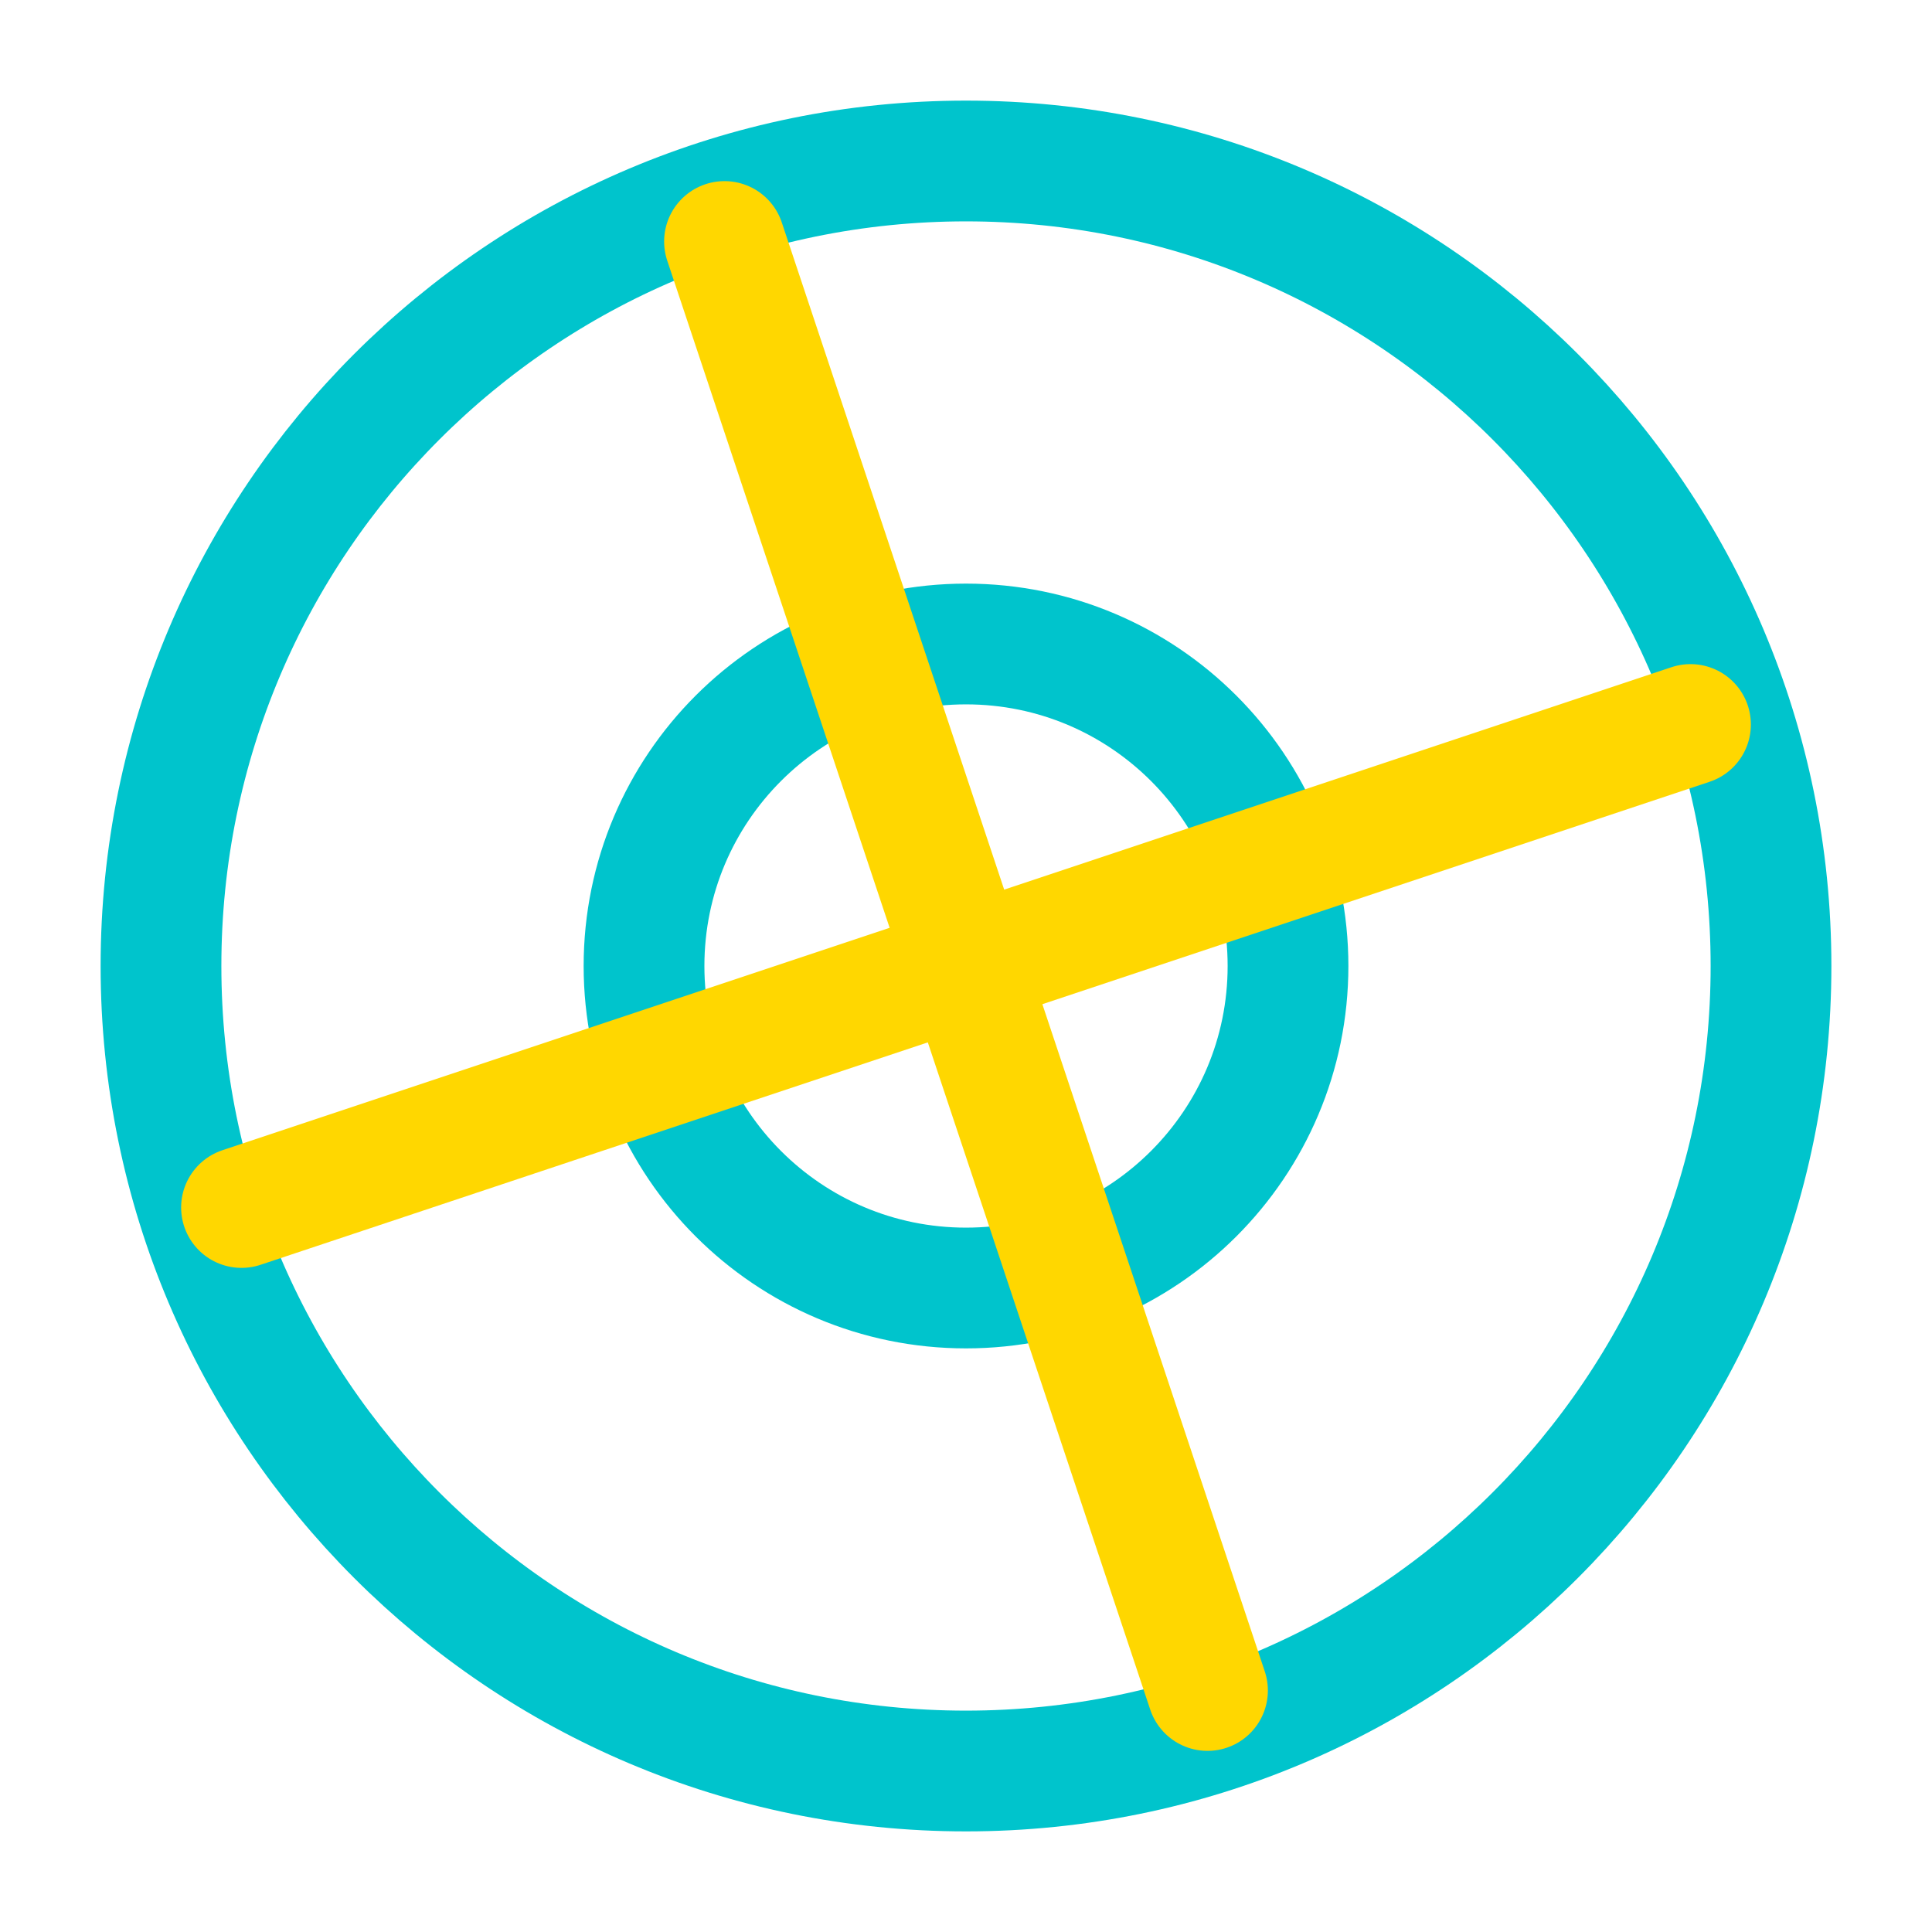
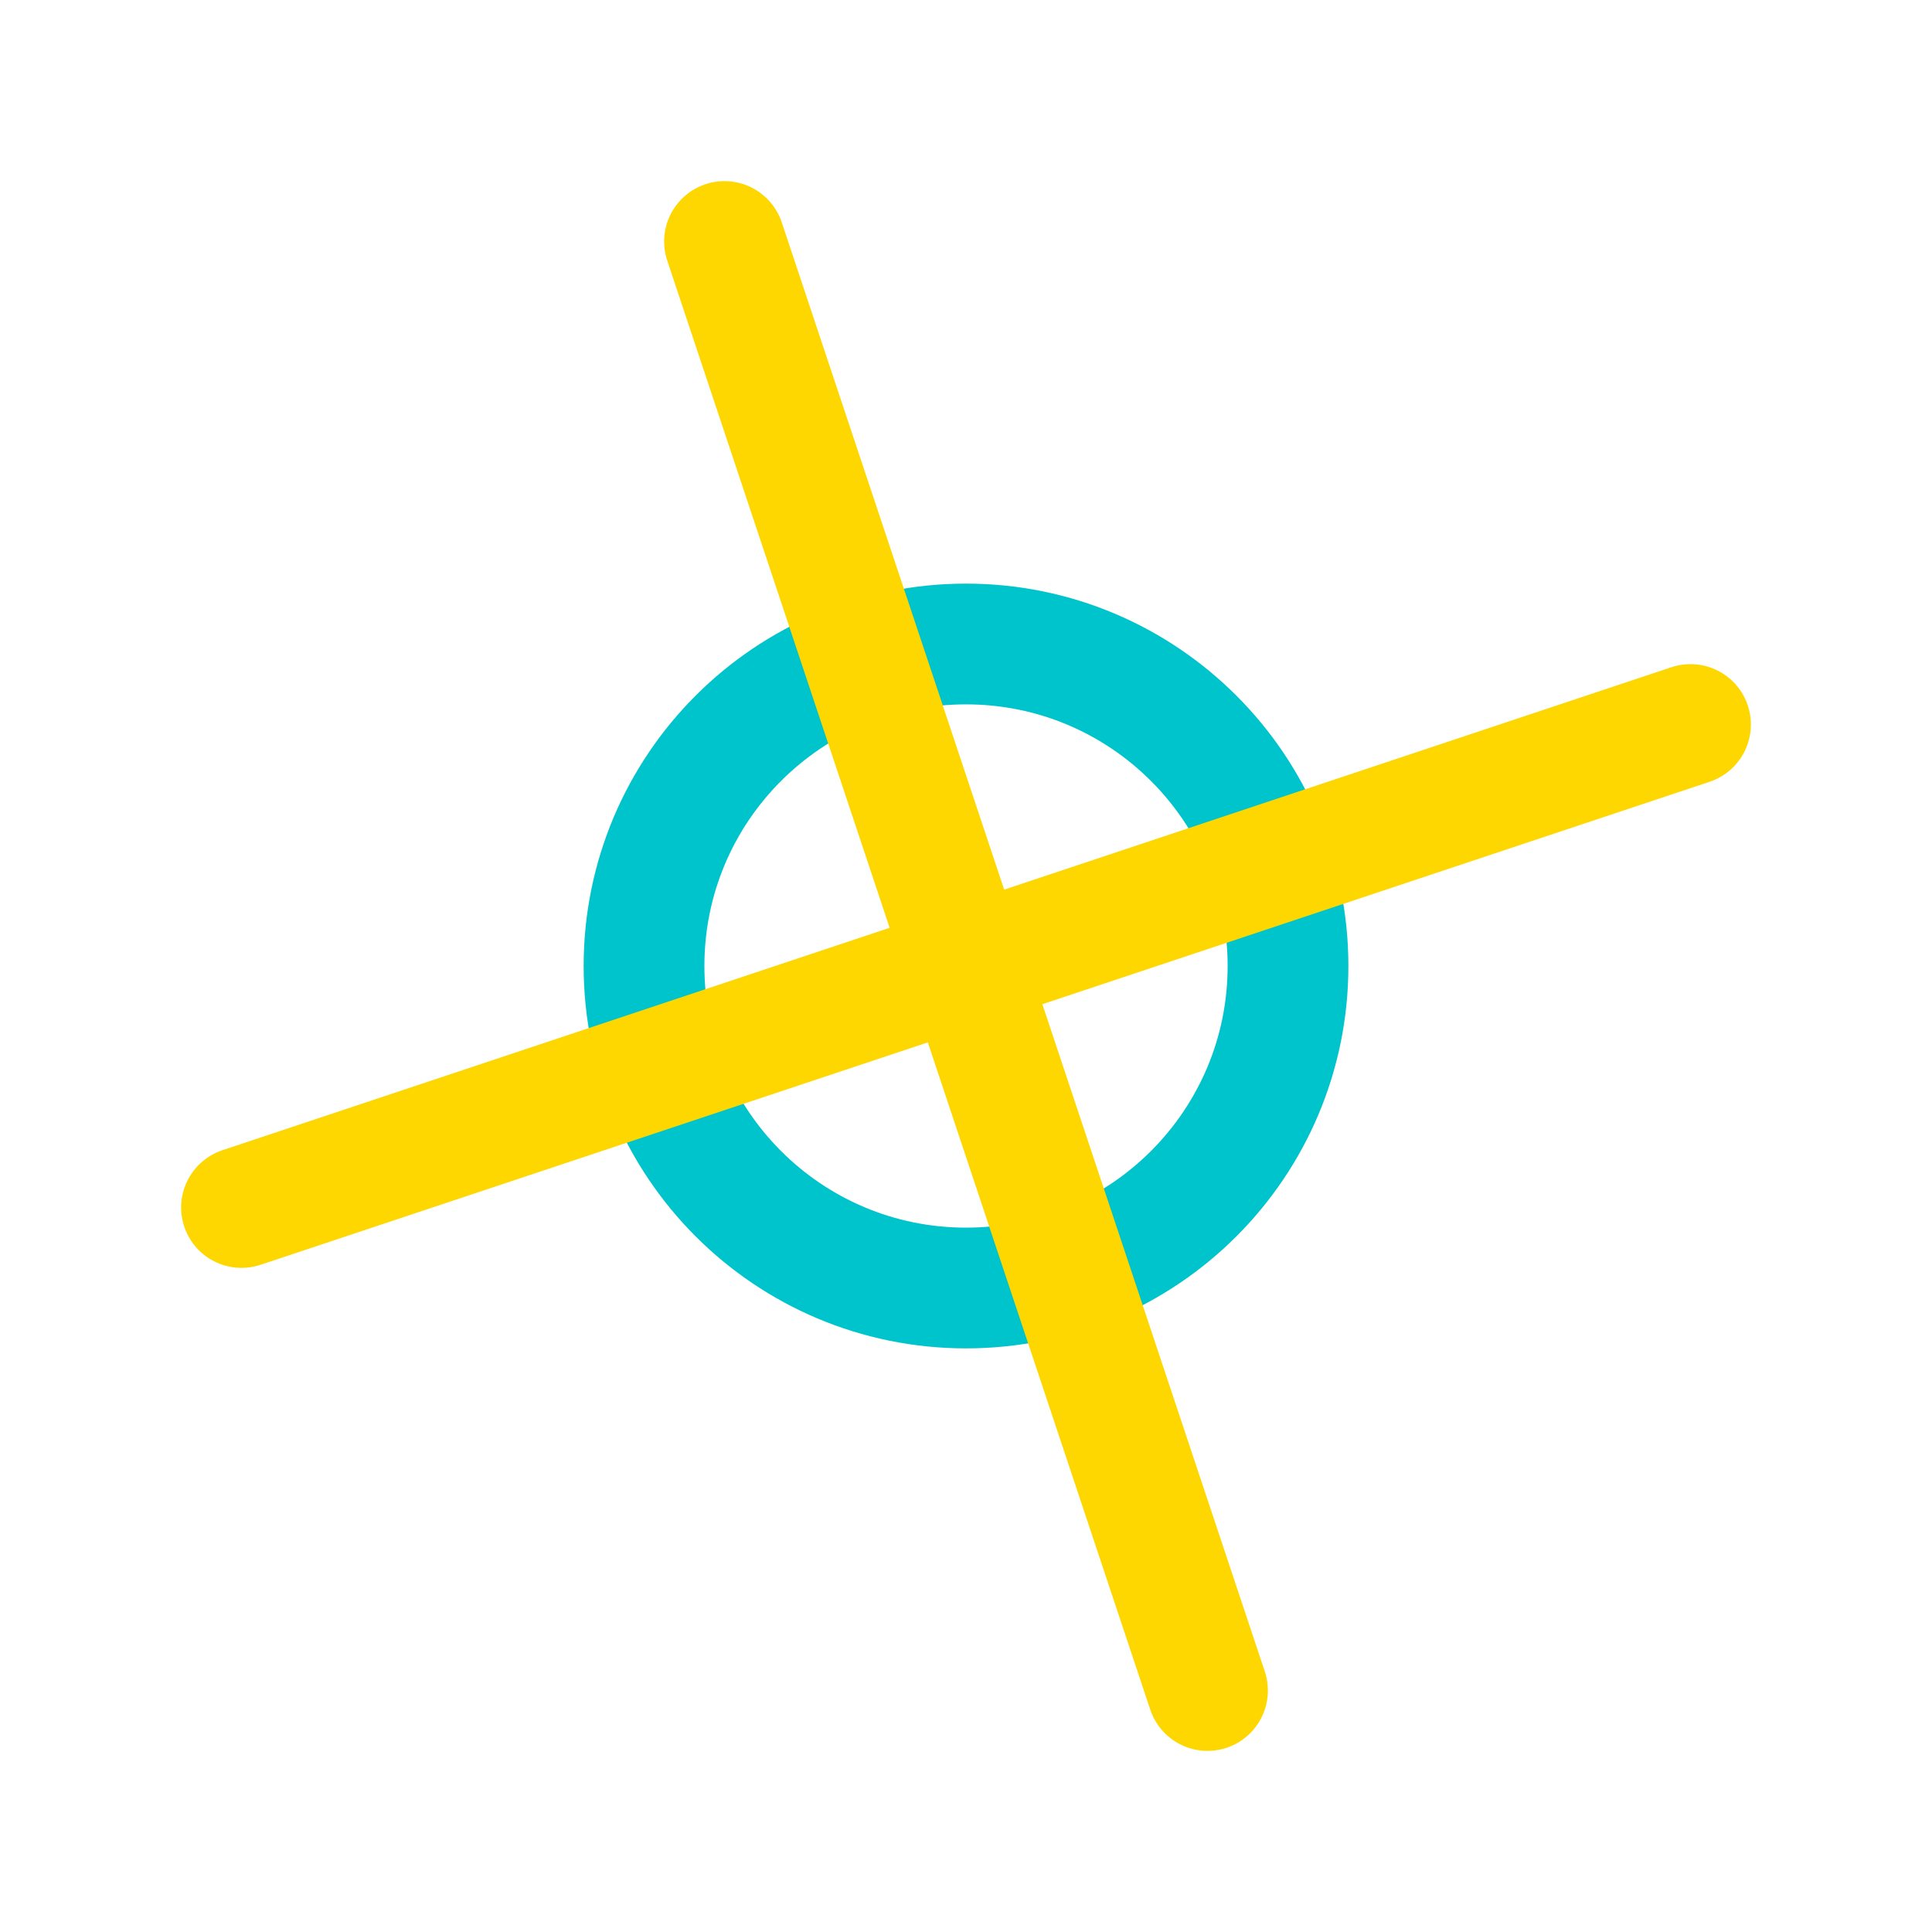
<svg xmlns="http://www.w3.org/2000/svg" width="64" height="64" viewBox="0 0 64 64" fill="none">
-   <path d="M32 58.667C46.728 58.667 58.667 46.728 58.667 32C58.667 17.272 46.728 5.333 32 5.333C17.273 5.333 5.333 17.272 5.333 32C5.333 46.728 17.273 58.667 32 58.667Z" stroke="#00C4CC" stroke-width="4" stroke-linecap="round" stroke-linejoin="round" />
  <path d="M32 42.667C37.891 42.667 42.667 37.891 42.667 32C42.667 26.109 37.891 21.333 32 21.333C26.109 21.333 21.334 26.109 21.334 32C21.334 37.891 26.109 42.667 32 42.667Z" stroke="#00C4CC" stroke-width="4" stroke-linecap="round" stroke-linejoin="round" />
  <path d="M24 8L40 56" stroke="#FFD700" stroke-width="4" stroke-linecap="round" />
  <path d="M8 40L56 24" stroke="#FFD700" stroke-width="4" stroke-linecap="round" />
</svg>